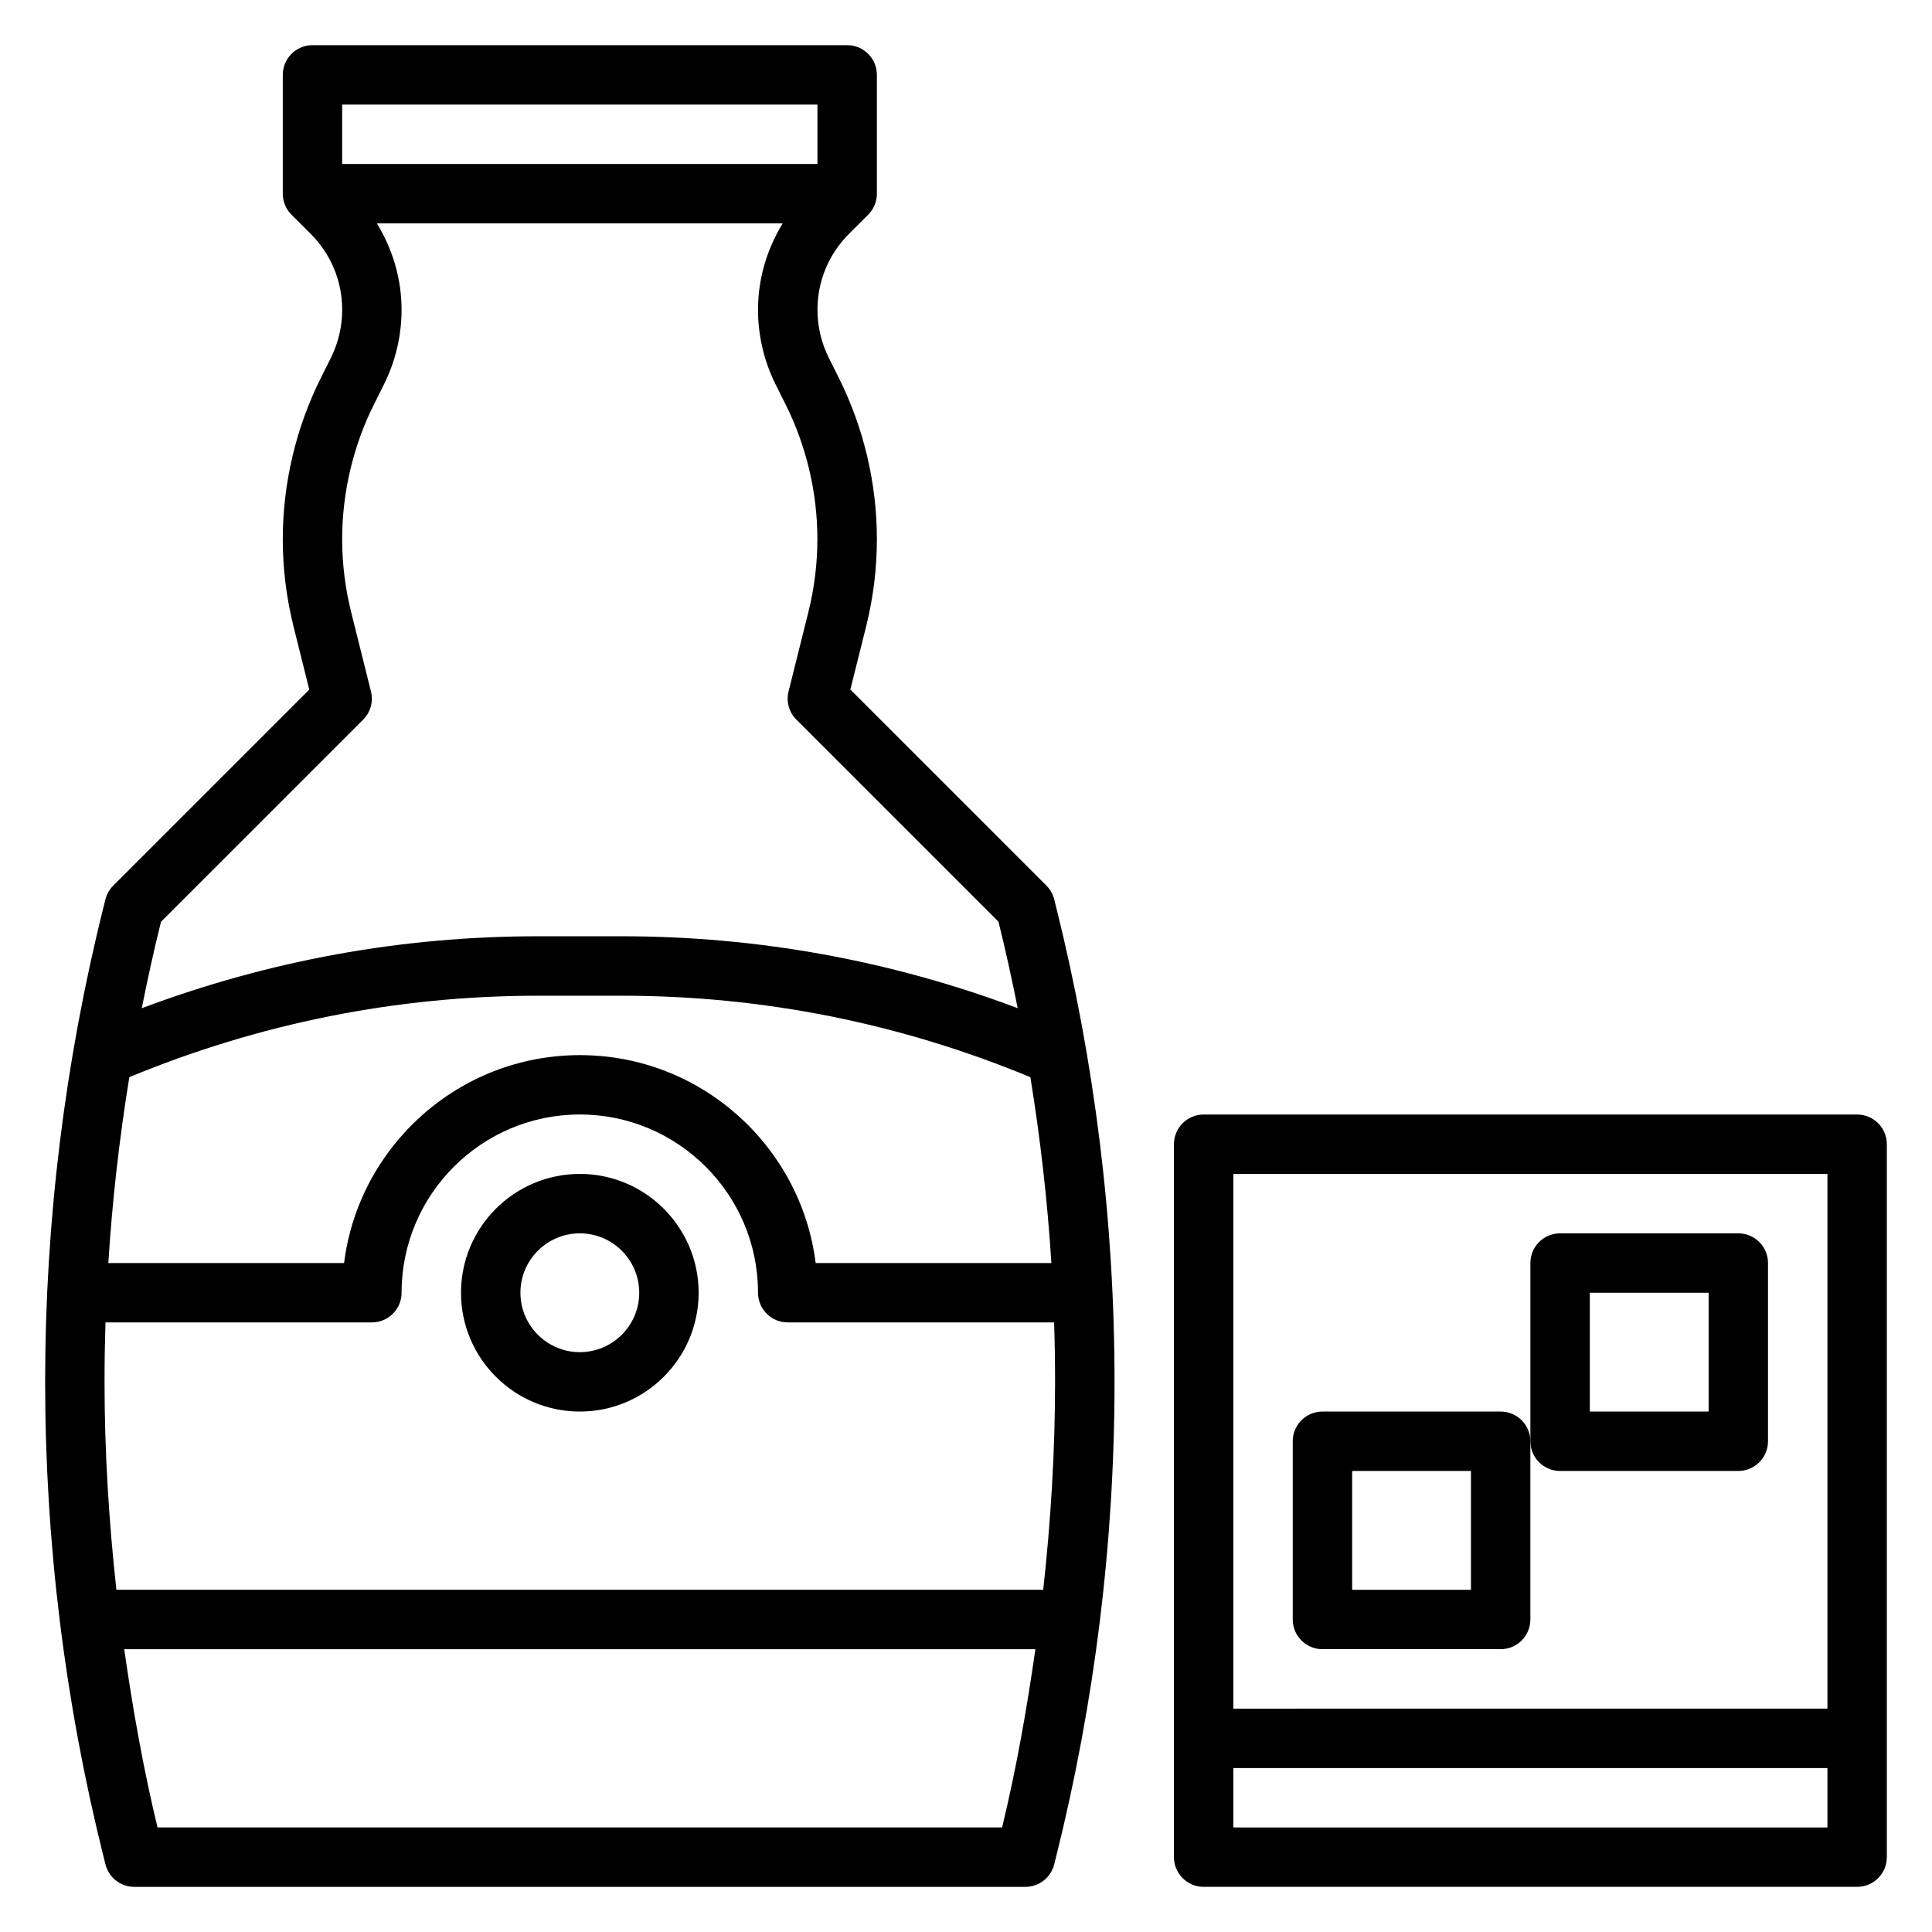
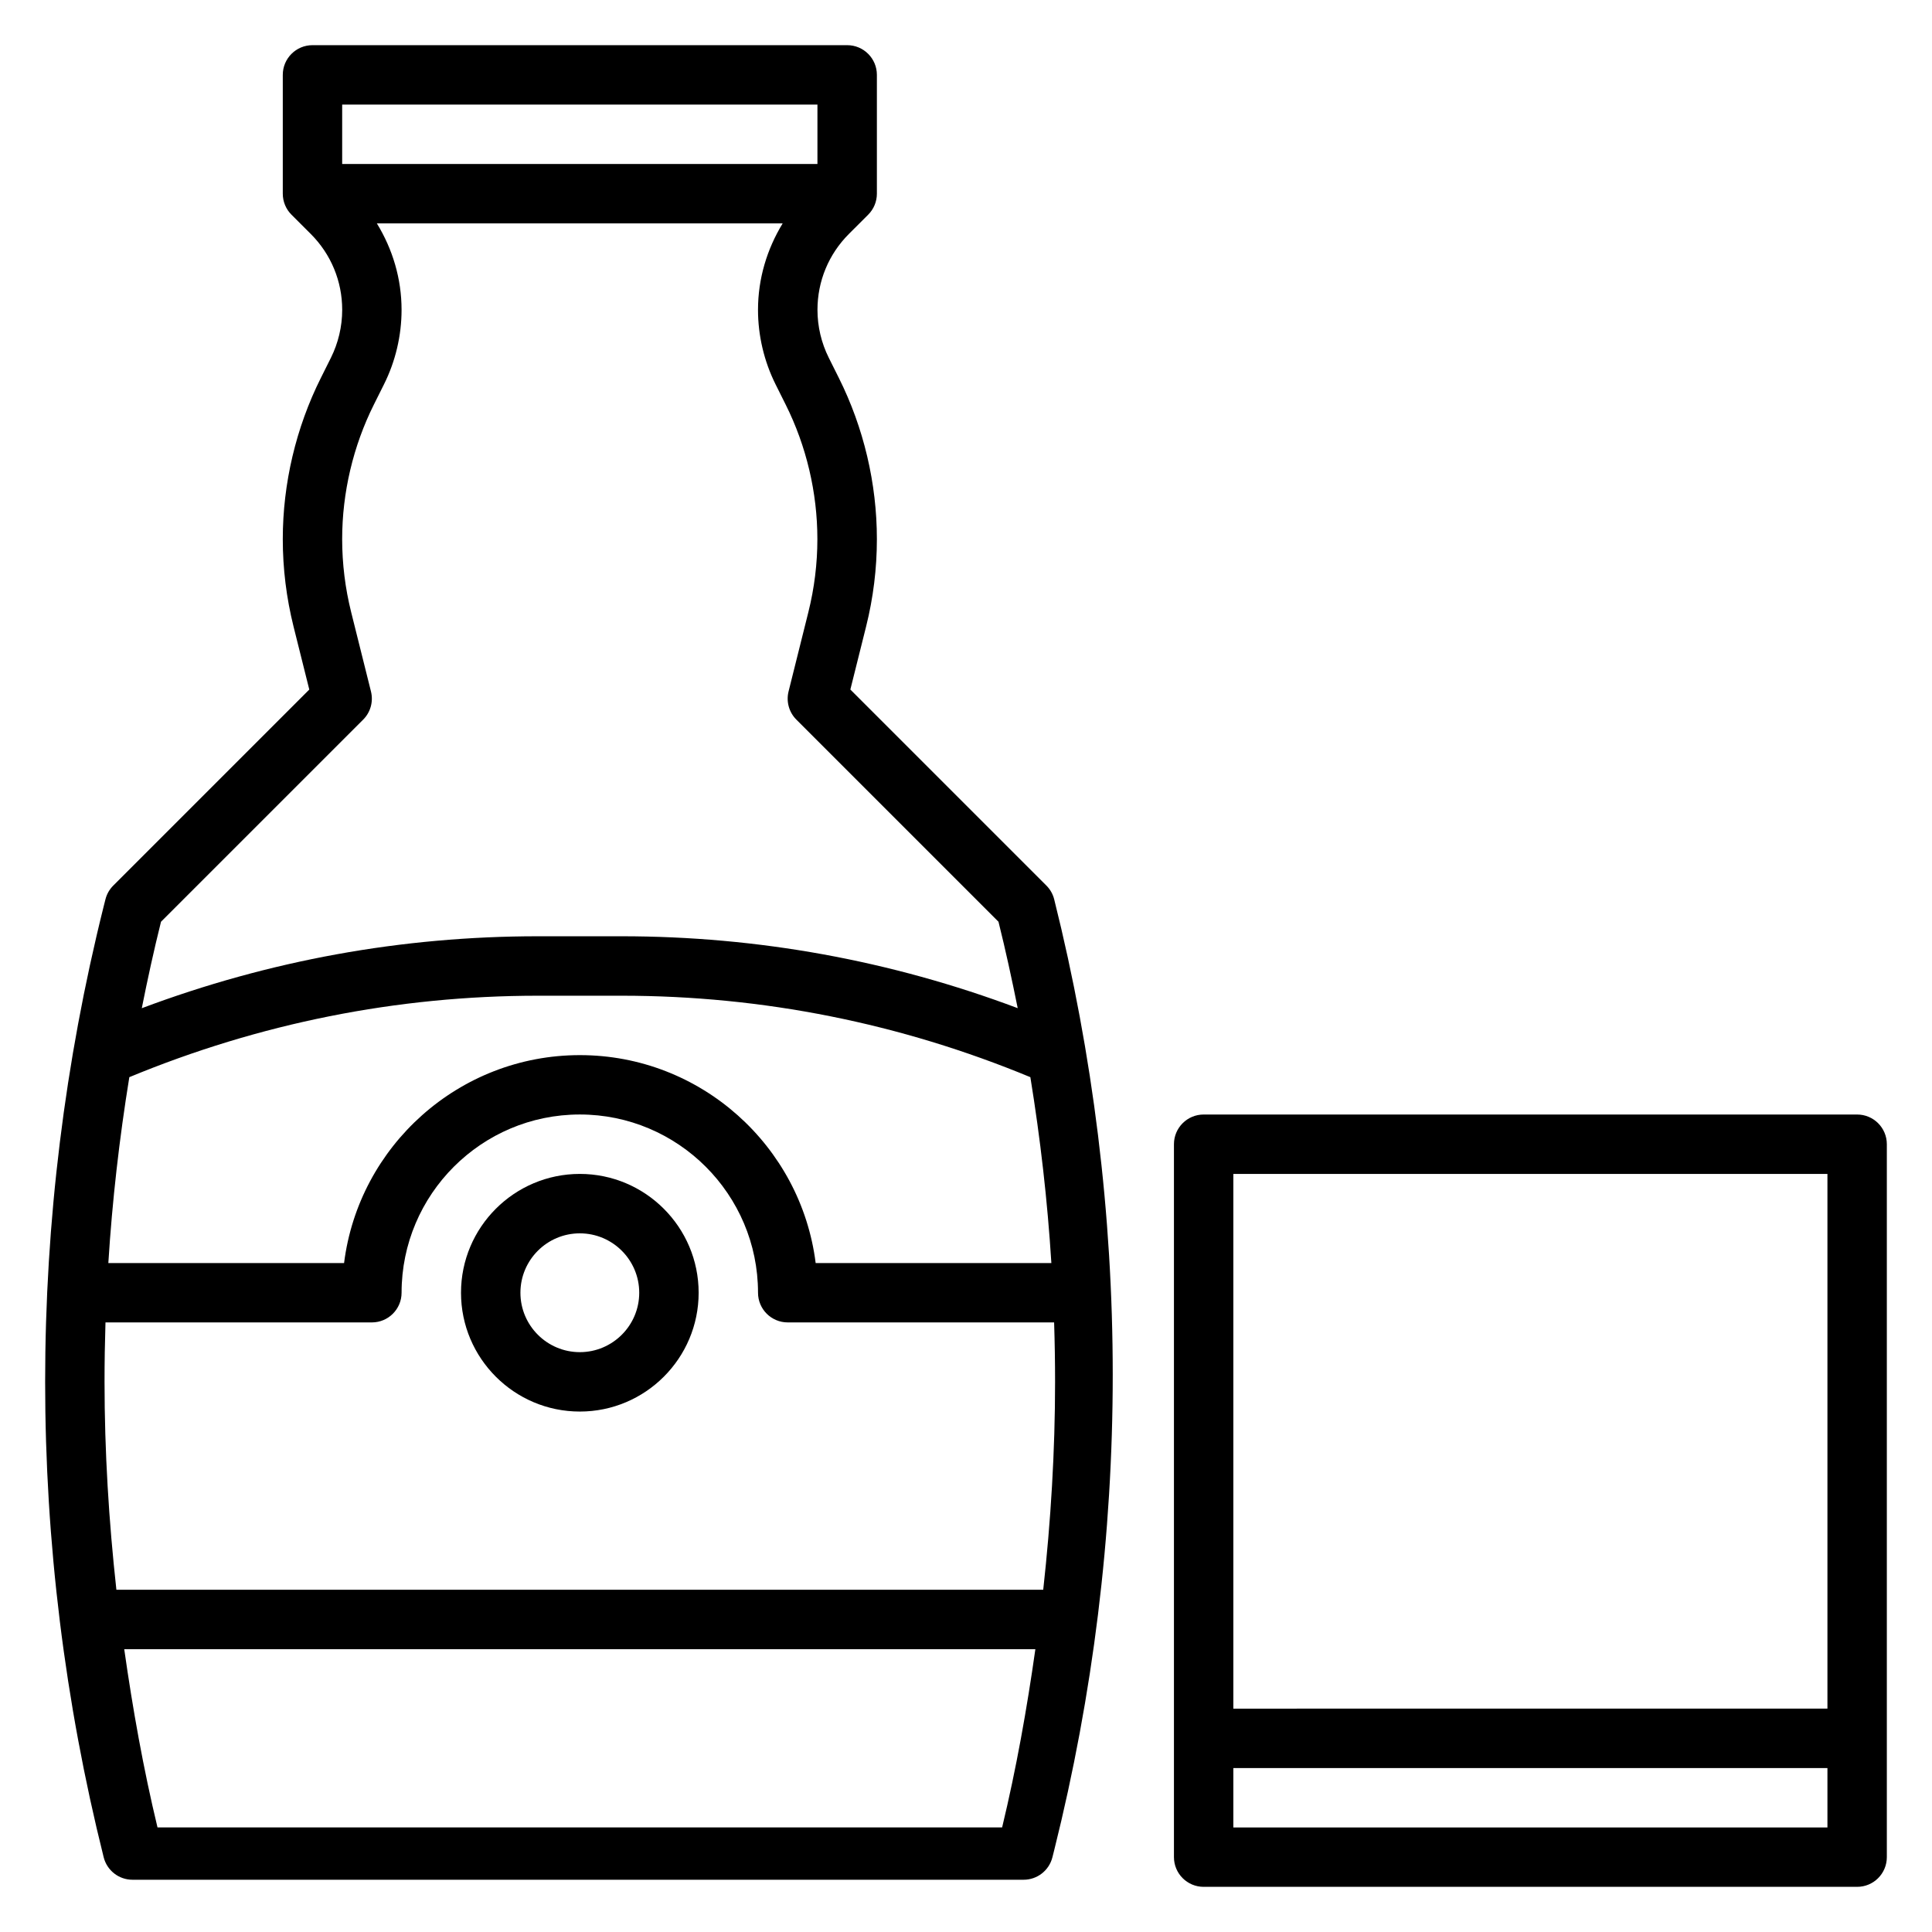
<svg xmlns="http://www.w3.org/2000/svg" fill="#000000" width="800px" height="800px" version="1.1" viewBox="144 144 512 512">
  <g>
-     <path d="m423.38 382.36c-0.348-1.395-1.062-2.66-2.07-3.668l-51.957-51.957 4.172-16.695c1.898-7.578 2.859-15.371 2.859-23.164 0-14.754-3.488-29.527-10.086-42.73l-2.652-5.312c-1.969-3.93-3.008-8.32-3.008-12.715 0-7.606 2.961-14.746 8.328-20.121l5.109-5.102c1.48-1.473 2.309-3.473 2.309-5.566v-31.488c0-4.352-3.527-7.871-7.871-7.871h-141.7c-4.344 0-7.871 3.519-7.871 7.871v31.488c0 2.094 0.828 4.094 2.305 5.566l5.109 5.102c5.371 5.375 8.332 12.516 8.332 20.121 0 4.394-1.039 8.785-3 12.715l-2.652 5.312c-6.606 13.199-10.094 27.977-10.094 42.73 0 7.793 0.961 15.586 2.852 23.168l4.172 16.695-51.957 51.957c-1.008 1.008-1.723 2.273-2.07 3.668l-0.473 1.875c-10.281 41.168-15.5 83.543-15.5 125.97 0 42.43 5.219 84.805 15.508 125.97l0.473 1.883c0.875 3.516 4.023 5.973 7.637 5.973h236.16c3.613 0 6.762-2.457 7.637-5.977l0.473-1.875c10.289-41.168 15.508-83.543 15.508-125.97 0-42.43-5.219-84.805-15.508-125.97zm-245.11 47.102c34.504-14.281 70.914-21.586 108.33-21.586h22.129c37.457 0 73.902 7.32 108.33 21.586 2.652 16.32 4.535 32.762 5.566 49.262h-62.465c-3.891-31.016-30.434-55.105-62.488-55.105s-58.598 24.09-62.488 55.105h-62.473c1.031-16.5 2.91-32.938 5.562-49.262zm182.36-257.75v15.742h-125.95v-15.742zm-120.39 163c1.961-1.953 2.738-4.785 2.07-7.469l-5.25-21.02c-1.582-6.336-2.383-12.848-2.383-19.355 0-12.32 2.914-24.664 8.422-35.684l2.652-5.312c3.055-6.106 4.668-12.938 4.668-19.762 0-8.234-2.359-16.066-6.551-22.914h107.55c-4.176 6.848-6.539 14.68-6.539 22.914 0 6.824 1.613 13.648 4.66 19.758l2.652 5.312c5.512 11.02 8.422 23.363 8.422 35.684 0 6.512-0.805 13.02-2.387 19.355l-5.25 21.02c-0.668 2.684 0.117 5.519 2.07 7.469l53.562 53.562c1.898 7.598 3.551 15.242 5.094 22.906-33.621-12.629-68.871-19.055-105-19.055h-22.129c-36.055 0-71.234 6.391-105 19.066 1.535-7.676 3.195-15.32 5.094-22.914zm169.33 293.57h-223.83c-3.754-15.586-6.559-31.371-8.816-47.23h241.46c-2.25 15.859-5.055 31.641-8.809 47.23zm10.895-62.977h-245.62c-2.016-18.297-3.141-36.691-3.141-55.105 0-5.25 0.086-10.5 0.25-15.742l70.598-0.004c4.344 0 7.871-3.519 7.871-7.871 0-26.047 21.184-47.23 47.23-47.23s47.23 21.184 47.23 47.23c0 4.352 3.527 7.871 7.871 7.871h70.598c0.168 5.246 0.254 10.496 0.254 15.746 0 18.414-1.125 36.809-3.141 55.105z" />
+     <path d="m423.38 382.36c-0.348-1.395-1.062-2.66-2.07-3.668l-51.957-51.957 4.172-16.695c1.898-7.578 2.859-15.371 2.859-23.164 0-14.754-3.488-29.527-10.086-42.73l-2.652-5.312c-1.969-3.93-3.008-8.32-3.008-12.715 0-7.606 2.961-14.746 8.328-20.121l5.109-5.102c1.48-1.473 2.309-3.473 2.309-5.566v-31.488c0-4.352-3.527-7.871-7.871-7.871h-141.7c-4.344 0-7.871 3.519-7.871 7.871v31.488c0 2.094 0.828 4.094 2.305 5.566l5.109 5.102c5.371 5.375 8.332 12.516 8.332 20.121 0 4.394-1.039 8.785-3 12.715l-2.652 5.312c-6.606 13.199-10.094 27.977-10.094 42.73 0 7.793 0.961 15.586 2.852 23.168l4.172 16.695-51.957 51.957c-1.008 1.008-1.723 2.273-2.07 3.668l-0.473 1.875c-10.281 41.168-15.5 83.543-15.5 125.97 0 42.43 5.219 84.805 15.508 125.97c0.875 3.516 4.023 5.973 7.637 5.973h236.16c3.613 0 6.762-2.457 7.637-5.977l0.473-1.875c10.289-41.168 15.508-83.543 15.508-125.97 0-42.43-5.219-84.805-15.508-125.97zm-245.11 47.102c34.504-14.281 70.914-21.586 108.33-21.586h22.129c37.457 0 73.902 7.32 108.33 21.586 2.652 16.32 4.535 32.762 5.566 49.262h-62.465c-3.891-31.016-30.434-55.105-62.488-55.105s-58.598 24.09-62.488 55.105h-62.473c1.031-16.5 2.91-32.938 5.562-49.262zm182.36-257.75v15.742h-125.95v-15.742zm-120.39 163c1.961-1.953 2.738-4.785 2.07-7.469l-5.25-21.02c-1.582-6.336-2.383-12.848-2.383-19.355 0-12.32 2.914-24.664 8.422-35.684l2.652-5.312c3.055-6.106 4.668-12.938 4.668-19.762 0-8.234-2.359-16.066-6.551-22.914h107.55c-4.176 6.848-6.539 14.68-6.539 22.914 0 6.824 1.613 13.648 4.66 19.758l2.652 5.312c5.512 11.02 8.422 23.363 8.422 35.684 0 6.512-0.805 13.02-2.387 19.355l-5.25 21.02c-0.668 2.684 0.117 5.519 2.07 7.469l53.562 53.562c1.898 7.598 3.551 15.242 5.094 22.906-33.621-12.629-68.871-19.055-105-19.055h-22.129c-36.055 0-71.234 6.391-105 19.066 1.535-7.676 3.195-15.32 5.094-22.914zm169.33 293.57h-223.83c-3.754-15.586-6.559-31.371-8.816-47.23h241.46c-2.25 15.859-5.055 31.641-8.809 47.23zm10.895-62.977h-245.62c-2.016-18.297-3.141-36.691-3.141-55.105 0-5.25 0.086-10.5 0.25-15.742l70.598-0.004c4.344 0 7.871-3.519 7.871-7.871 0-26.047 21.184-47.23 47.23-47.23s47.23 21.184 47.23 47.23c0 4.352 3.527 7.871 7.871 7.871h70.598c0.168 5.246 0.254 10.496 0.254 15.746 0 18.414-1.125 36.809-3.141 55.105z" />
    <path d="m297.66 455.1c-17.367 0-31.488 14.121-31.488 31.488 0 17.367 14.121 31.488 31.488 31.488 17.367 0 31.488-14.121 31.488-31.488-0.004-17.363-14.125-31.488-31.488-31.488zm0 47.234c-8.684 0-15.742-7.062-15.742-15.742 0-8.684 7.062-15.742 15.742-15.742 8.684 0 15.742 7.062 15.742 15.742s-7.062 15.742-15.742 15.742z" />
    <path d="m636.16 439.36h-173.18c-4.344 0-7.871 3.519-7.871 7.871v188.93c0 4.352 3.527 7.871 7.871 7.871h173.18c4.344 0 7.871-3.519 7.871-7.871v-188.93c0-4.352-3.527-7.871-7.871-7.871zm-7.871 15.742v141.7l-157.44 0.004v-141.7zm-157.44 173.19v-15.742h157.44v15.742z" />
-     <path d="m494.46 581.05h47.23c4.344 0 7.871-3.519 7.871-7.871v-47.23c0-4.352-3.527-7.871-7.871-7.871h-47.23c-4.344 0-7.871 3.519-7.871 7.871v47.23c0 4.352 3.527 7.871 7.871 7.871zm7.875-47.23h31.488v31.488h-31.488z" />
-     <path d="m557.44 533.82h47.23c4.344 0 7.871-3.519 7.871-7.871v-47.23c0-4.352-3.527-7.871-7.871-7.871h-47.23c-4.344 0-7.871 3.519-7.871 7.871v47.23c0 4.352 3.527 7.871 7.871 7.871zm7.875-47.234h31.488v31.488h-31.488z" />
  </g>
</svg>